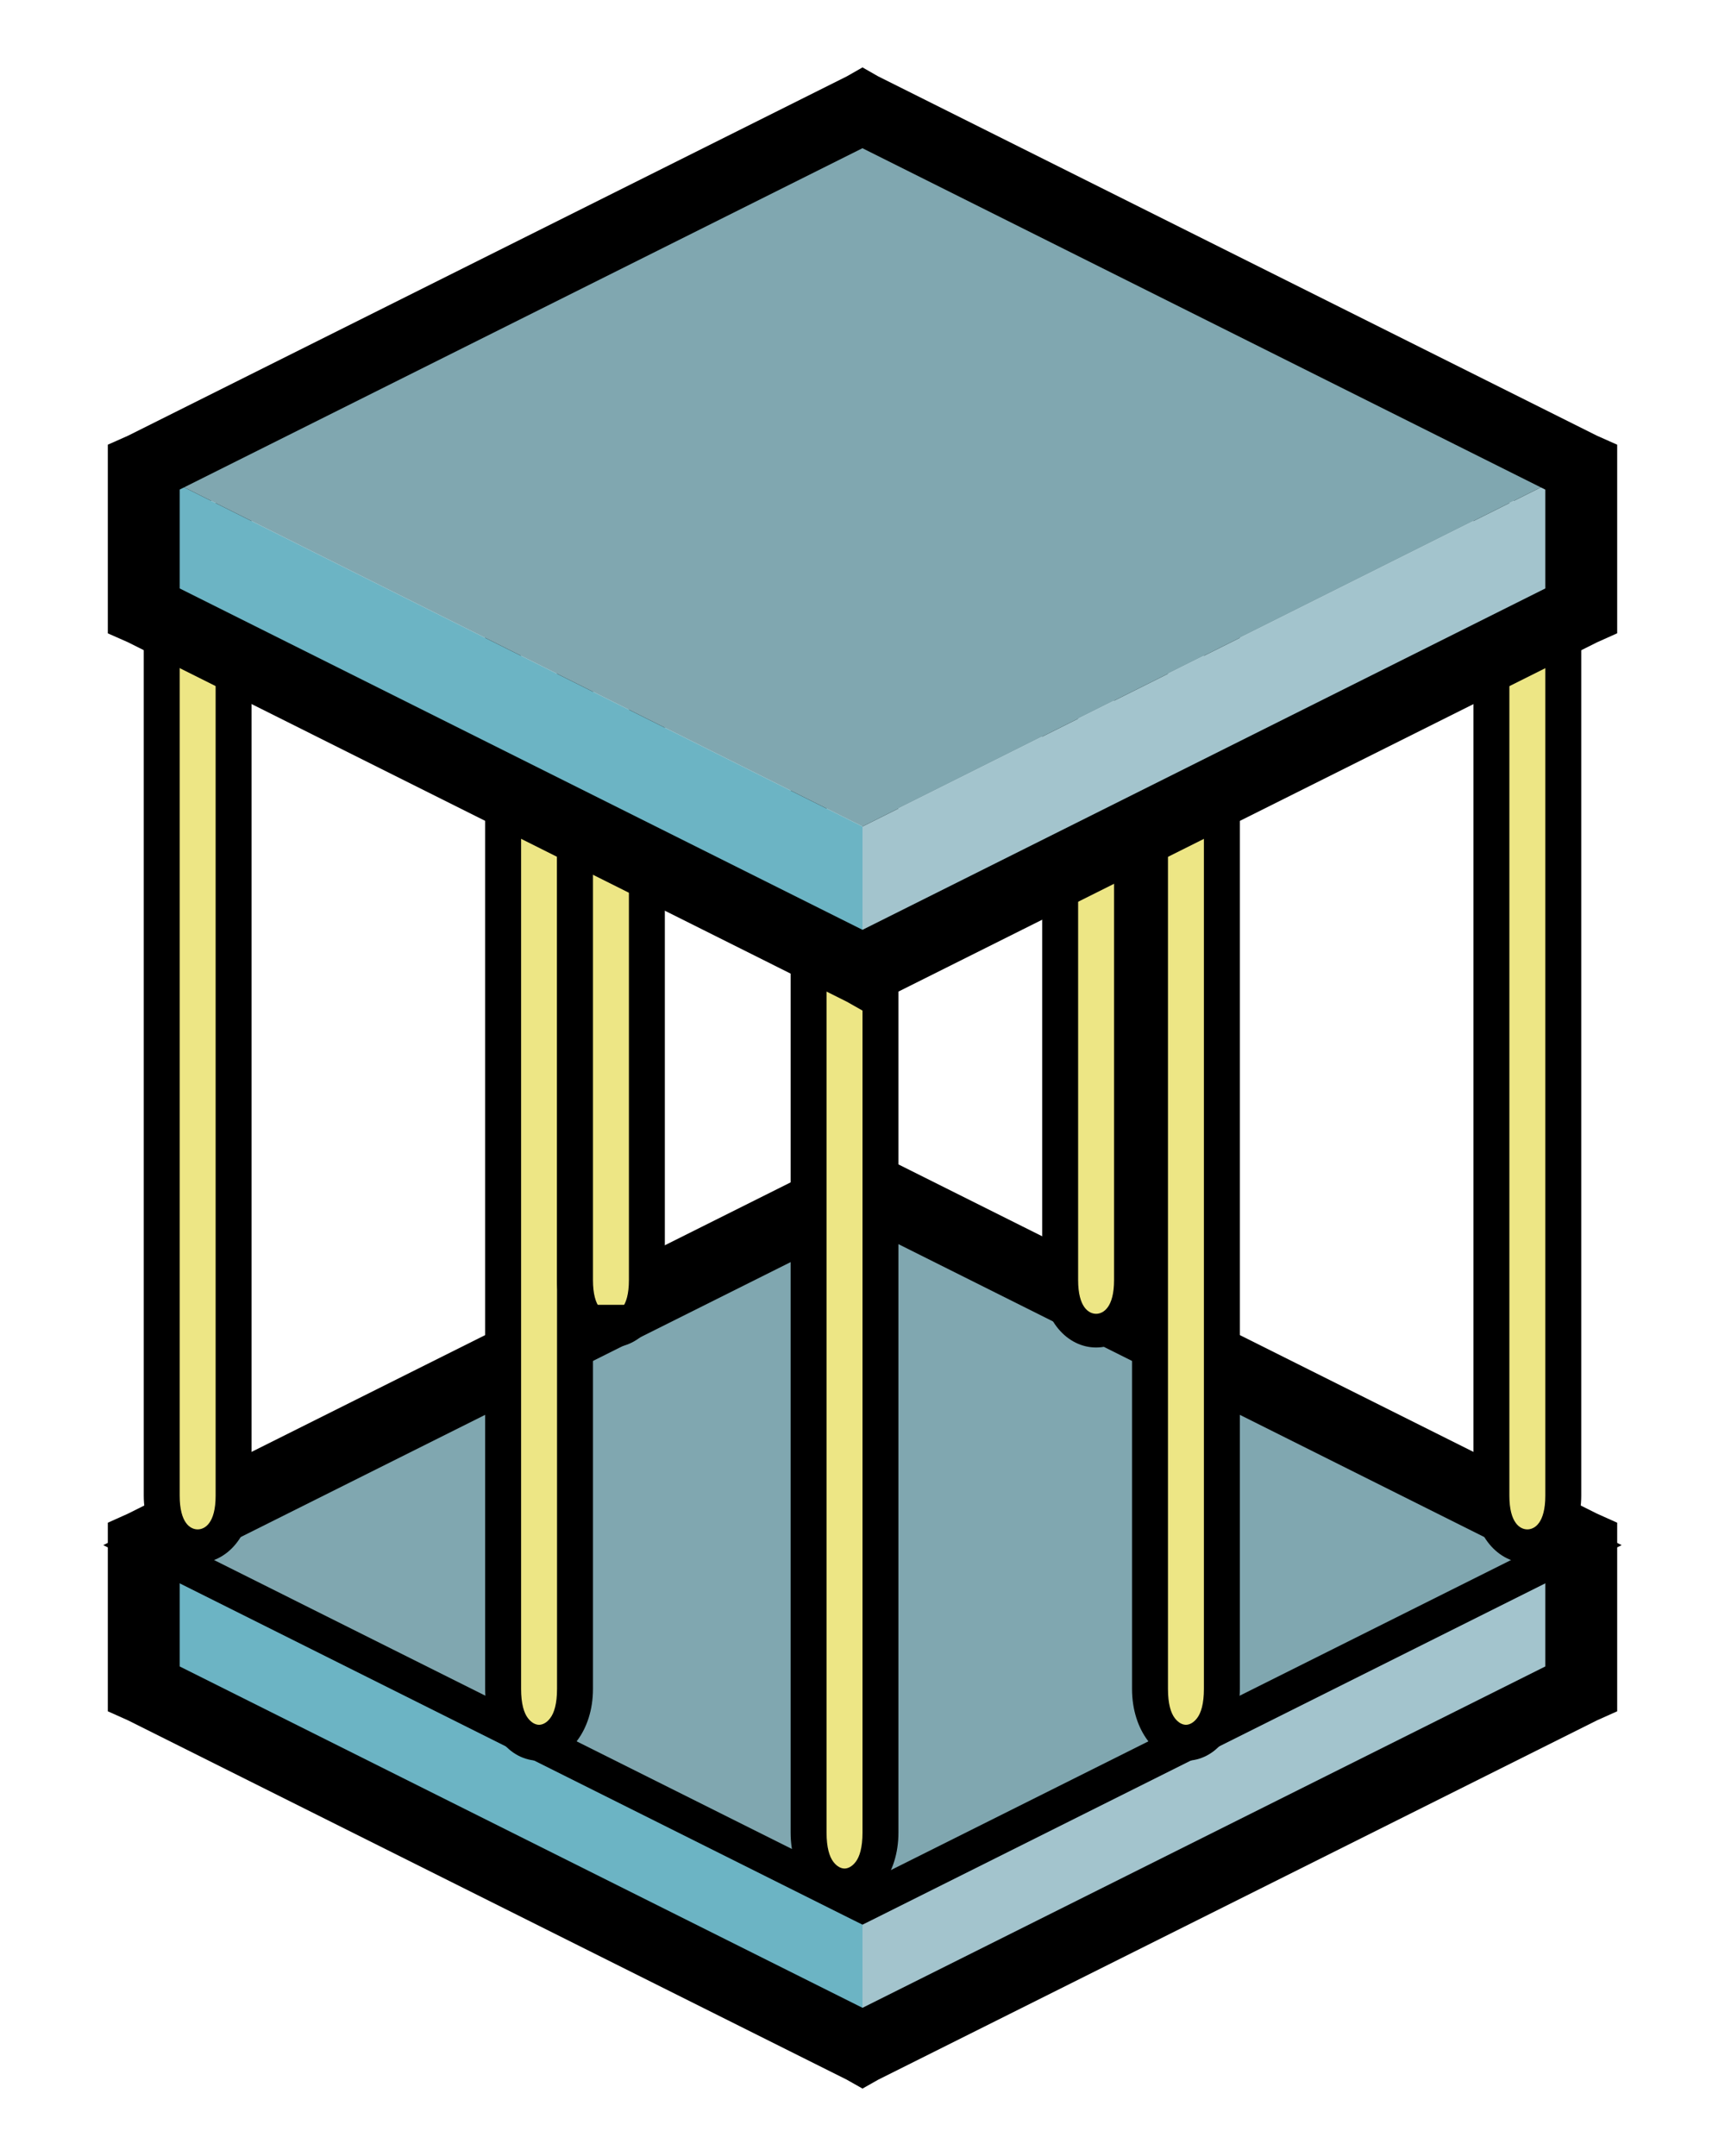
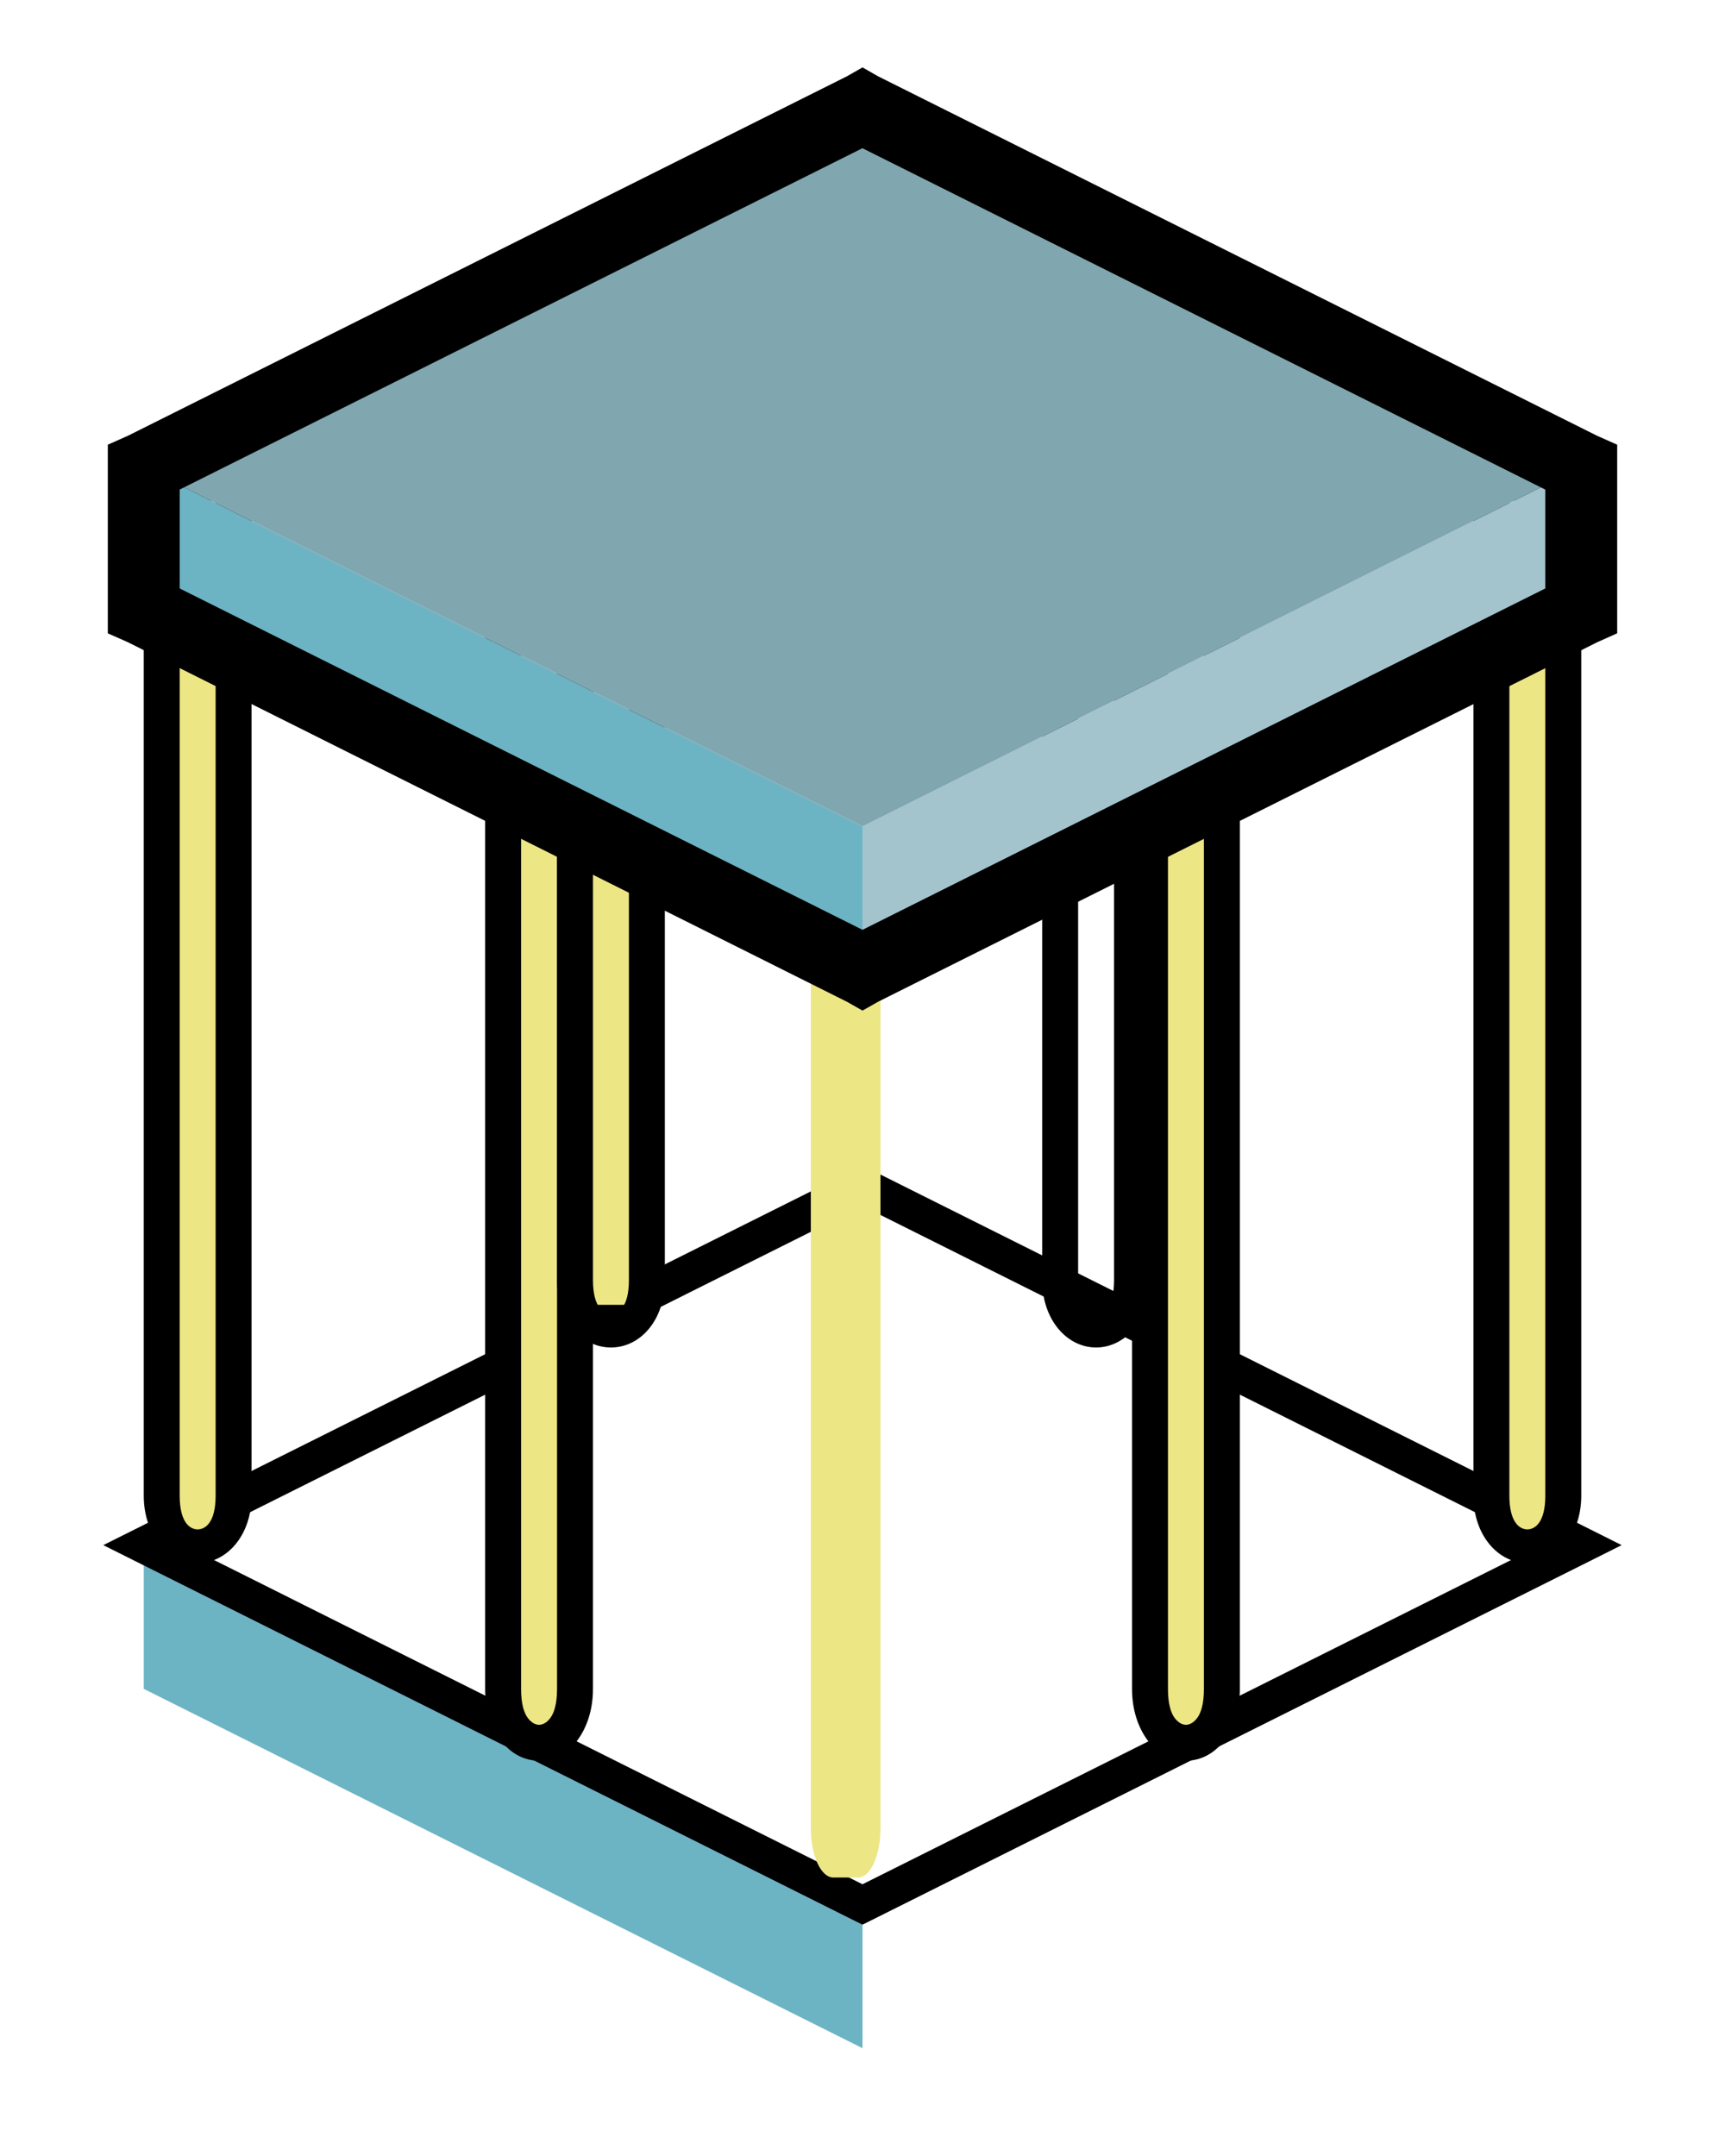
<svg xmlns="http://www.w3.org/2000/svg" viewBox="0 0 24 30" version="1.0">
-   <path d="M11.906 16.394l10.157 4.96-9.969 5.15L1.89 21.26l10.016-4.866z" fill="#80a7b0" />
  <path d="M2 21.5v2l10 5v-2l-10-5z" fill-rule="evenodd" fill="#6cb4c4" />
-   <path d="M12 26.5l10-5v2l-10 5v-2z" fill-rule="evenodd" fill="#a3c4cd" />
  <path d="M12 16.219l-.125.062-10 5-.438.219.438.219 10 5 .125.062.125-.062 10-5 .437-.219-.437-.219-10-5-.125-.062zm0 .562l9.438 4.719L12 26.219 2.563 21.5 12 16.781z" fill-rule="evenodd" />
-   <path d="M12 15.938l-.219.124-10 5-.281.126V23.812l.281.126 10 5 .219.124.219-.124 10-5 .281-.126V21.188l-.281-.126-10-5-.219-.124zm0 1.124l9.5 4.75v1.376l-9.5 4.75-9.5-4.75v-1.376l9.5-4.75z" fill-rule="evenodd" />
  <path d="M11.281 13.281v12.157c0 .379.139.687.313.687h.344c.173 0 .312-.308.312-.687v-12l-.344.156-.625-.313z" fill="#ede685" />
-   <path d="M11 10.25V25.5c0 .292.085.54.219.719.133.178.323.281.531.281s.398-.103.531-.281c.134-.179.219-.427.219-.719V10.25H11zm.5.5h.5V25.5c0 .208-.04.335-.094.406-.054.072-.114.094-.156.094s-.102-.022-.156-.094c-.054-.071-.094-.198-.094-.406V10.75z" fill-rule="evenodd" />
  <path d="M21.719 8.688l-1 .5v11.467c0 .38.139.688.312.688h.375c.174 0 .313-.308.313-.688V8.688z" fill="#ede685" />
  <path d="M20.5 6.5v14.312c0 .556.348.938.75.938s.75-.382.75-.938V6.5h-1.5zm.5.469h.5v13.843c0 .384-.152.469-.25.469s-.25-.085-.25-.47V6.97z" fill-rule="evenodd" />
  <path d="M2.219 8.844v11.968c0 .38.139.688.312.688h.375c.174 0 .313-.308.313-.688V9.344l-1-.5z" fill="#ede685" />
  <path d="M2 6.5v14.312c0 .556.348.938.75.938s.75-.382.75-.938V6.5H2zm.5.469H3v13.843c0 .384-.151.469-.25.469s-.25-.085-.25-.47V6.97z" fill-rule="evenodd" />
  <path d="M6.969 11.25v12.312c0 .38.139.688.312.688h.375c.174 0 .313-.308.313-.688V11.75l-1-.5z" fill="#ede685" />
  <path d="M6.75 8.25V23.5c0 .292.085.54.219.719.133.178.323.281.531.281s.398-.103.531-.281c.134-.179.219-.427.219-.719V8.25h-1.5zm.5.5h.5V23.5c0 .208-.04.335-.094.406-.053.072-.114.094-.156.094s-.102-.022-.156-.094c-.054-.071-.094-.198-.094-.406V8.75z" fill-rule="evenodd" />
  <path d="M16.969 10.938l-.969.5v12.031c0 .379.139.687.312.687h.344c.174 0 .313-.308.313-.687V10.938z" fill="#ede685" />
  <path d="M15.75 8.25V23.5c0 .292.085.54.219.719.133.178.323.281.531.281s.398-.103.531-.281c.134-.179.219-.427.219-.719V8.25h-1.5zm.5.5h.5V23.5c0 .208-.04.335-.094.406-.054.072-.114.094-.156.094s-.102-.022-.156-.094c-.054-.071-.094-.198-.094-.406V8.75z" fill-rule="evenodd" />
-   <path d="M15.656 11.875l-1 .5v5.313c0 .379.139.687.313.687h.375c.173 0 .312-.308.312-.687v-5.813z" fill="#ede685" />
  <path d="M14.5 3.5v14.312c0 .556.348.938.75.938s.75-.382.75-.938V3.5h-1.5zm.5.469h.5v13.843c0 .384-.152.469-.25.469s-.25-.085-.25-.47V3.97z" fill-rule="evenodd" />
  <path d="M8 11.562v5.907c0 .379.139.687.313.687h.374c.174 0 .313-.308.313-.687v-5.407l-1-.5z" fill="#ede685" />
  <path d="M7.75 3.25v14.562c0 .562.345.938.75.938s.75-.376.75-.938V3.25h-1.5zm.5.5h.5v14.062c0 .392-.155.469-.25.469s-.25-.077-.25-.469V3.75z" fill-rule="evenodd" />
  <path d="M2 6.5v2l10 5v-2l-10-5z" fill-rule="evenodd" fill="#6cb4c4" />
  <path d="M12 11.5l10-5v2l-10 5v-2z" fill-rule="evenodd" fill="#a3c4cd" />
  <path d="M2 6.5l10-5 10 5-10 5-10-5z" fill-rule="evenodd" fill="#80a7b0" />
  <path d="M12 .938l-.219.125-10 5-.281.125v2.625l.281.124 10 5.001.219.124.219-.124 10-5 .281-.126V6.188l-.281-.125-10-5L12 .938zm0 1.125l9.5 4.75v1.375l-9.5 4.75-9.5-4.75V6.812l9.5-4.75z" fill-rule="evenodd" />
</svg>